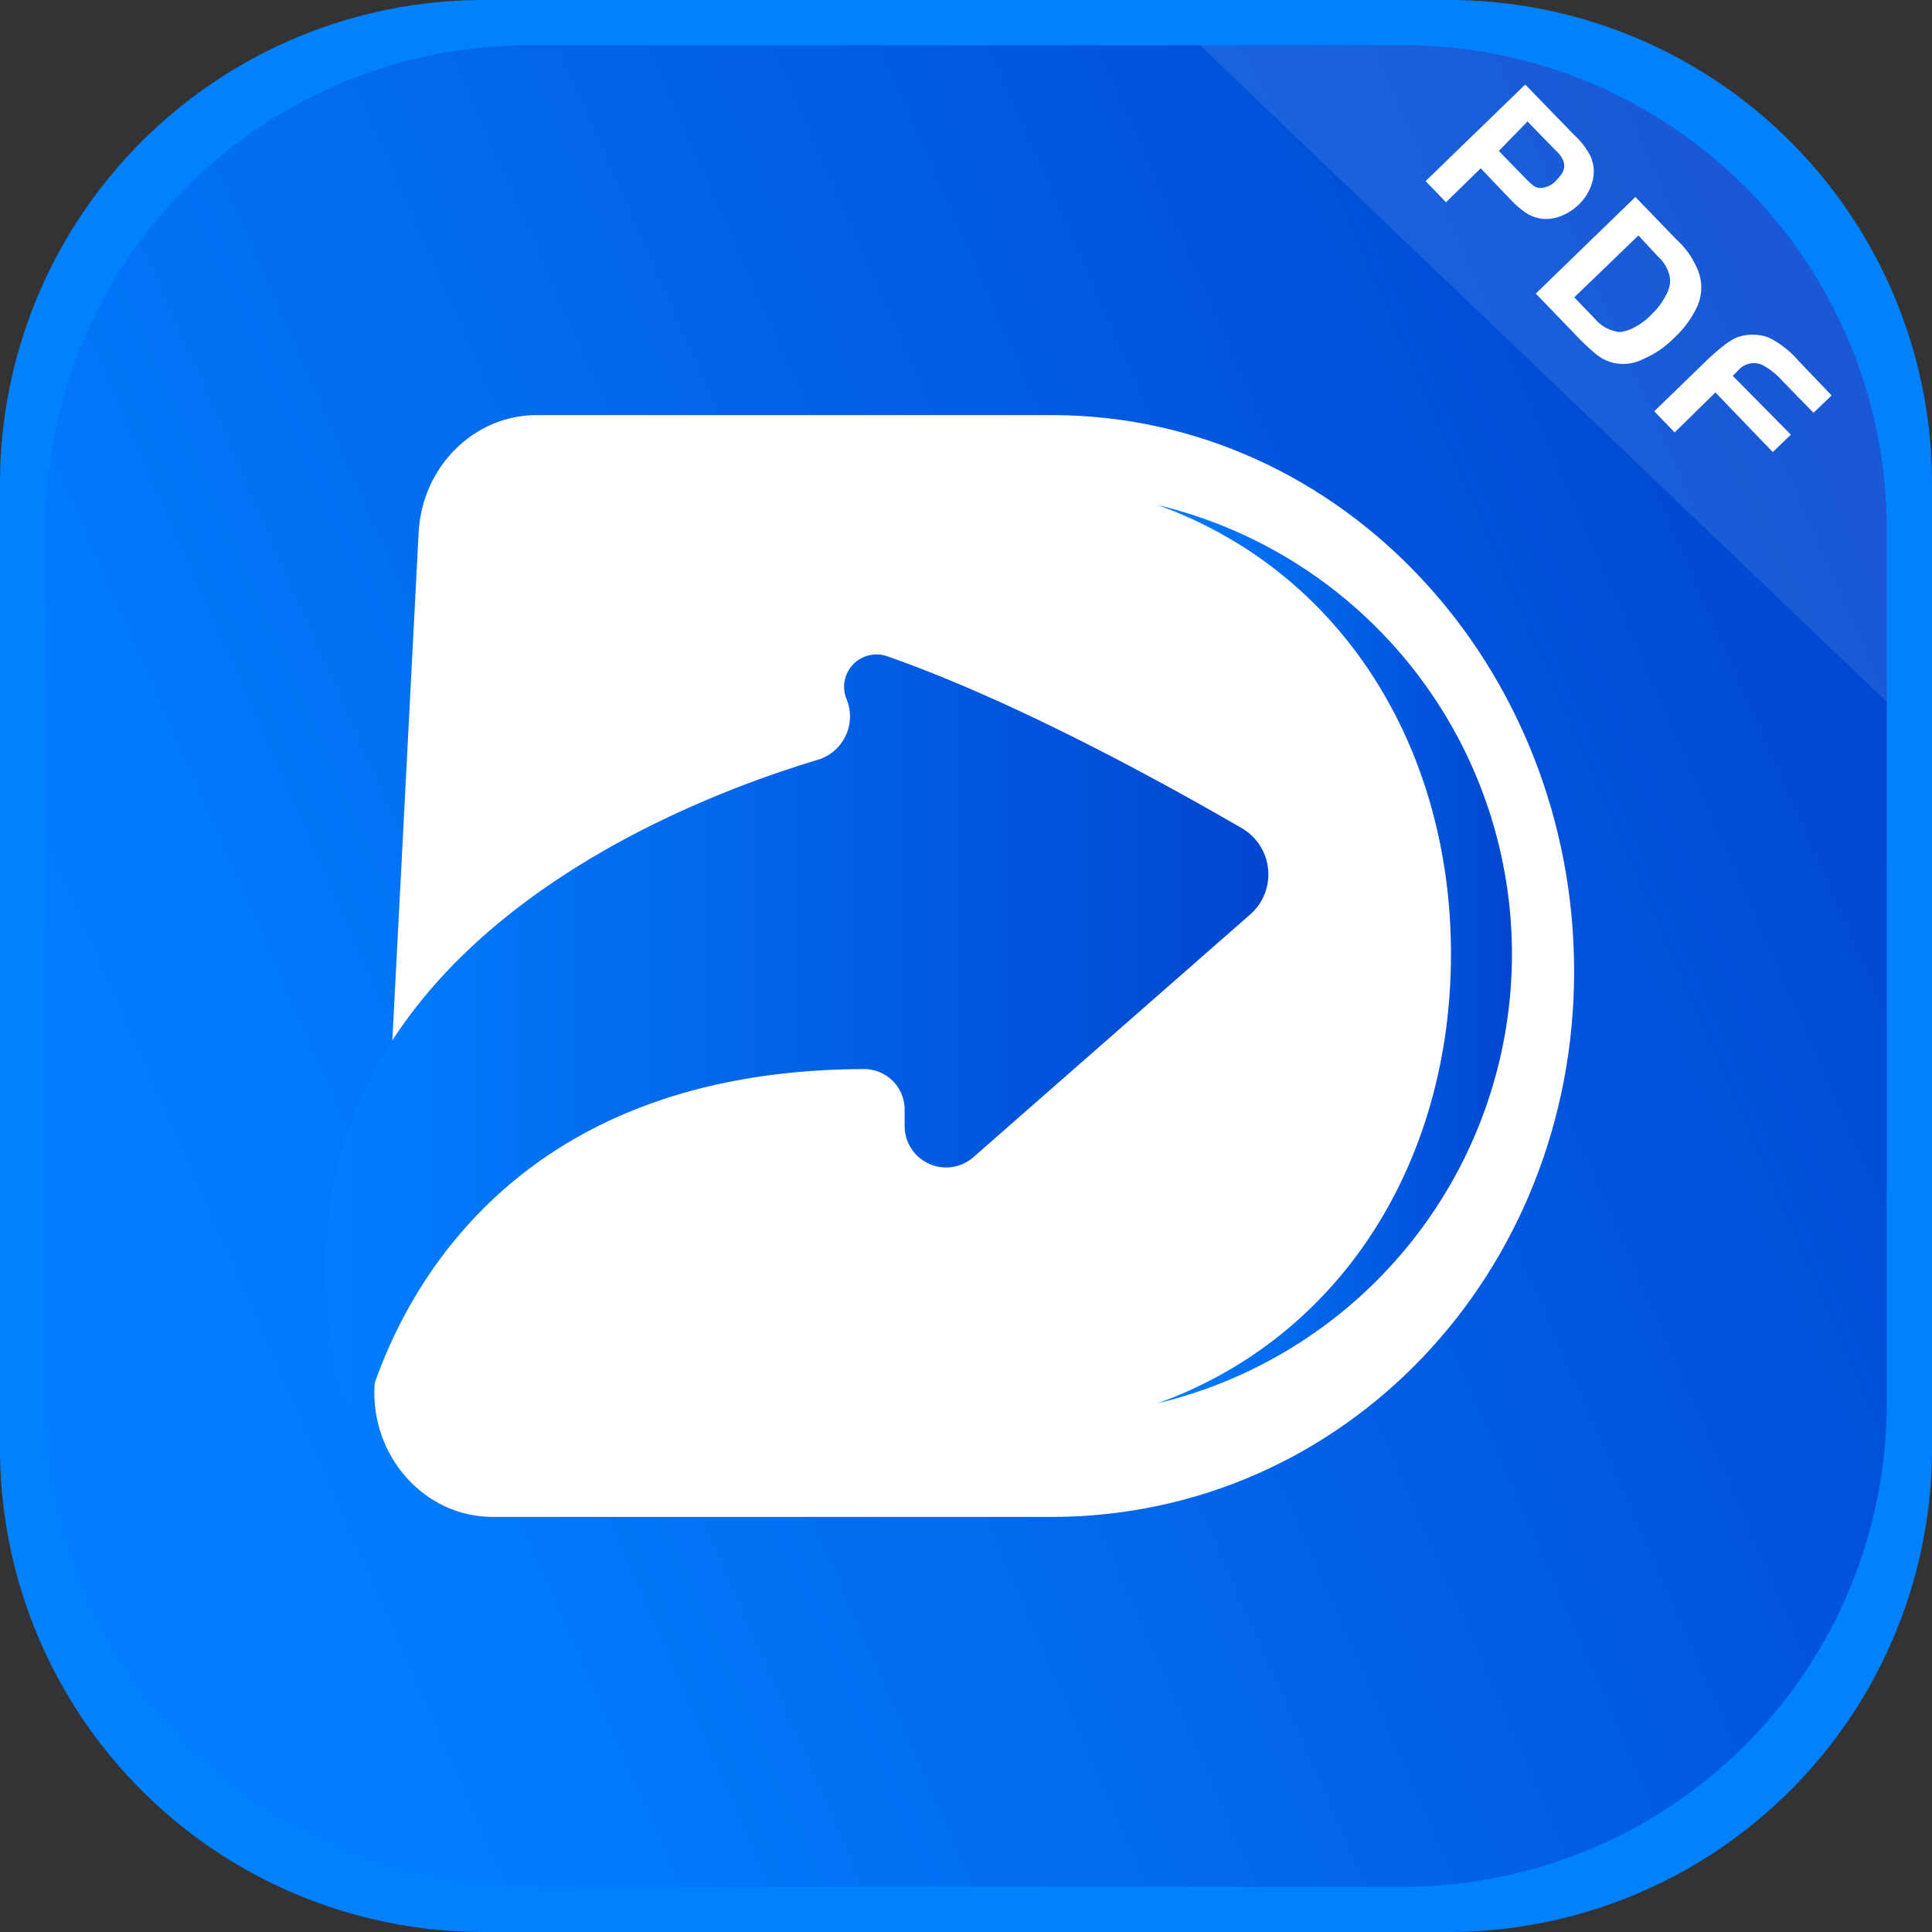
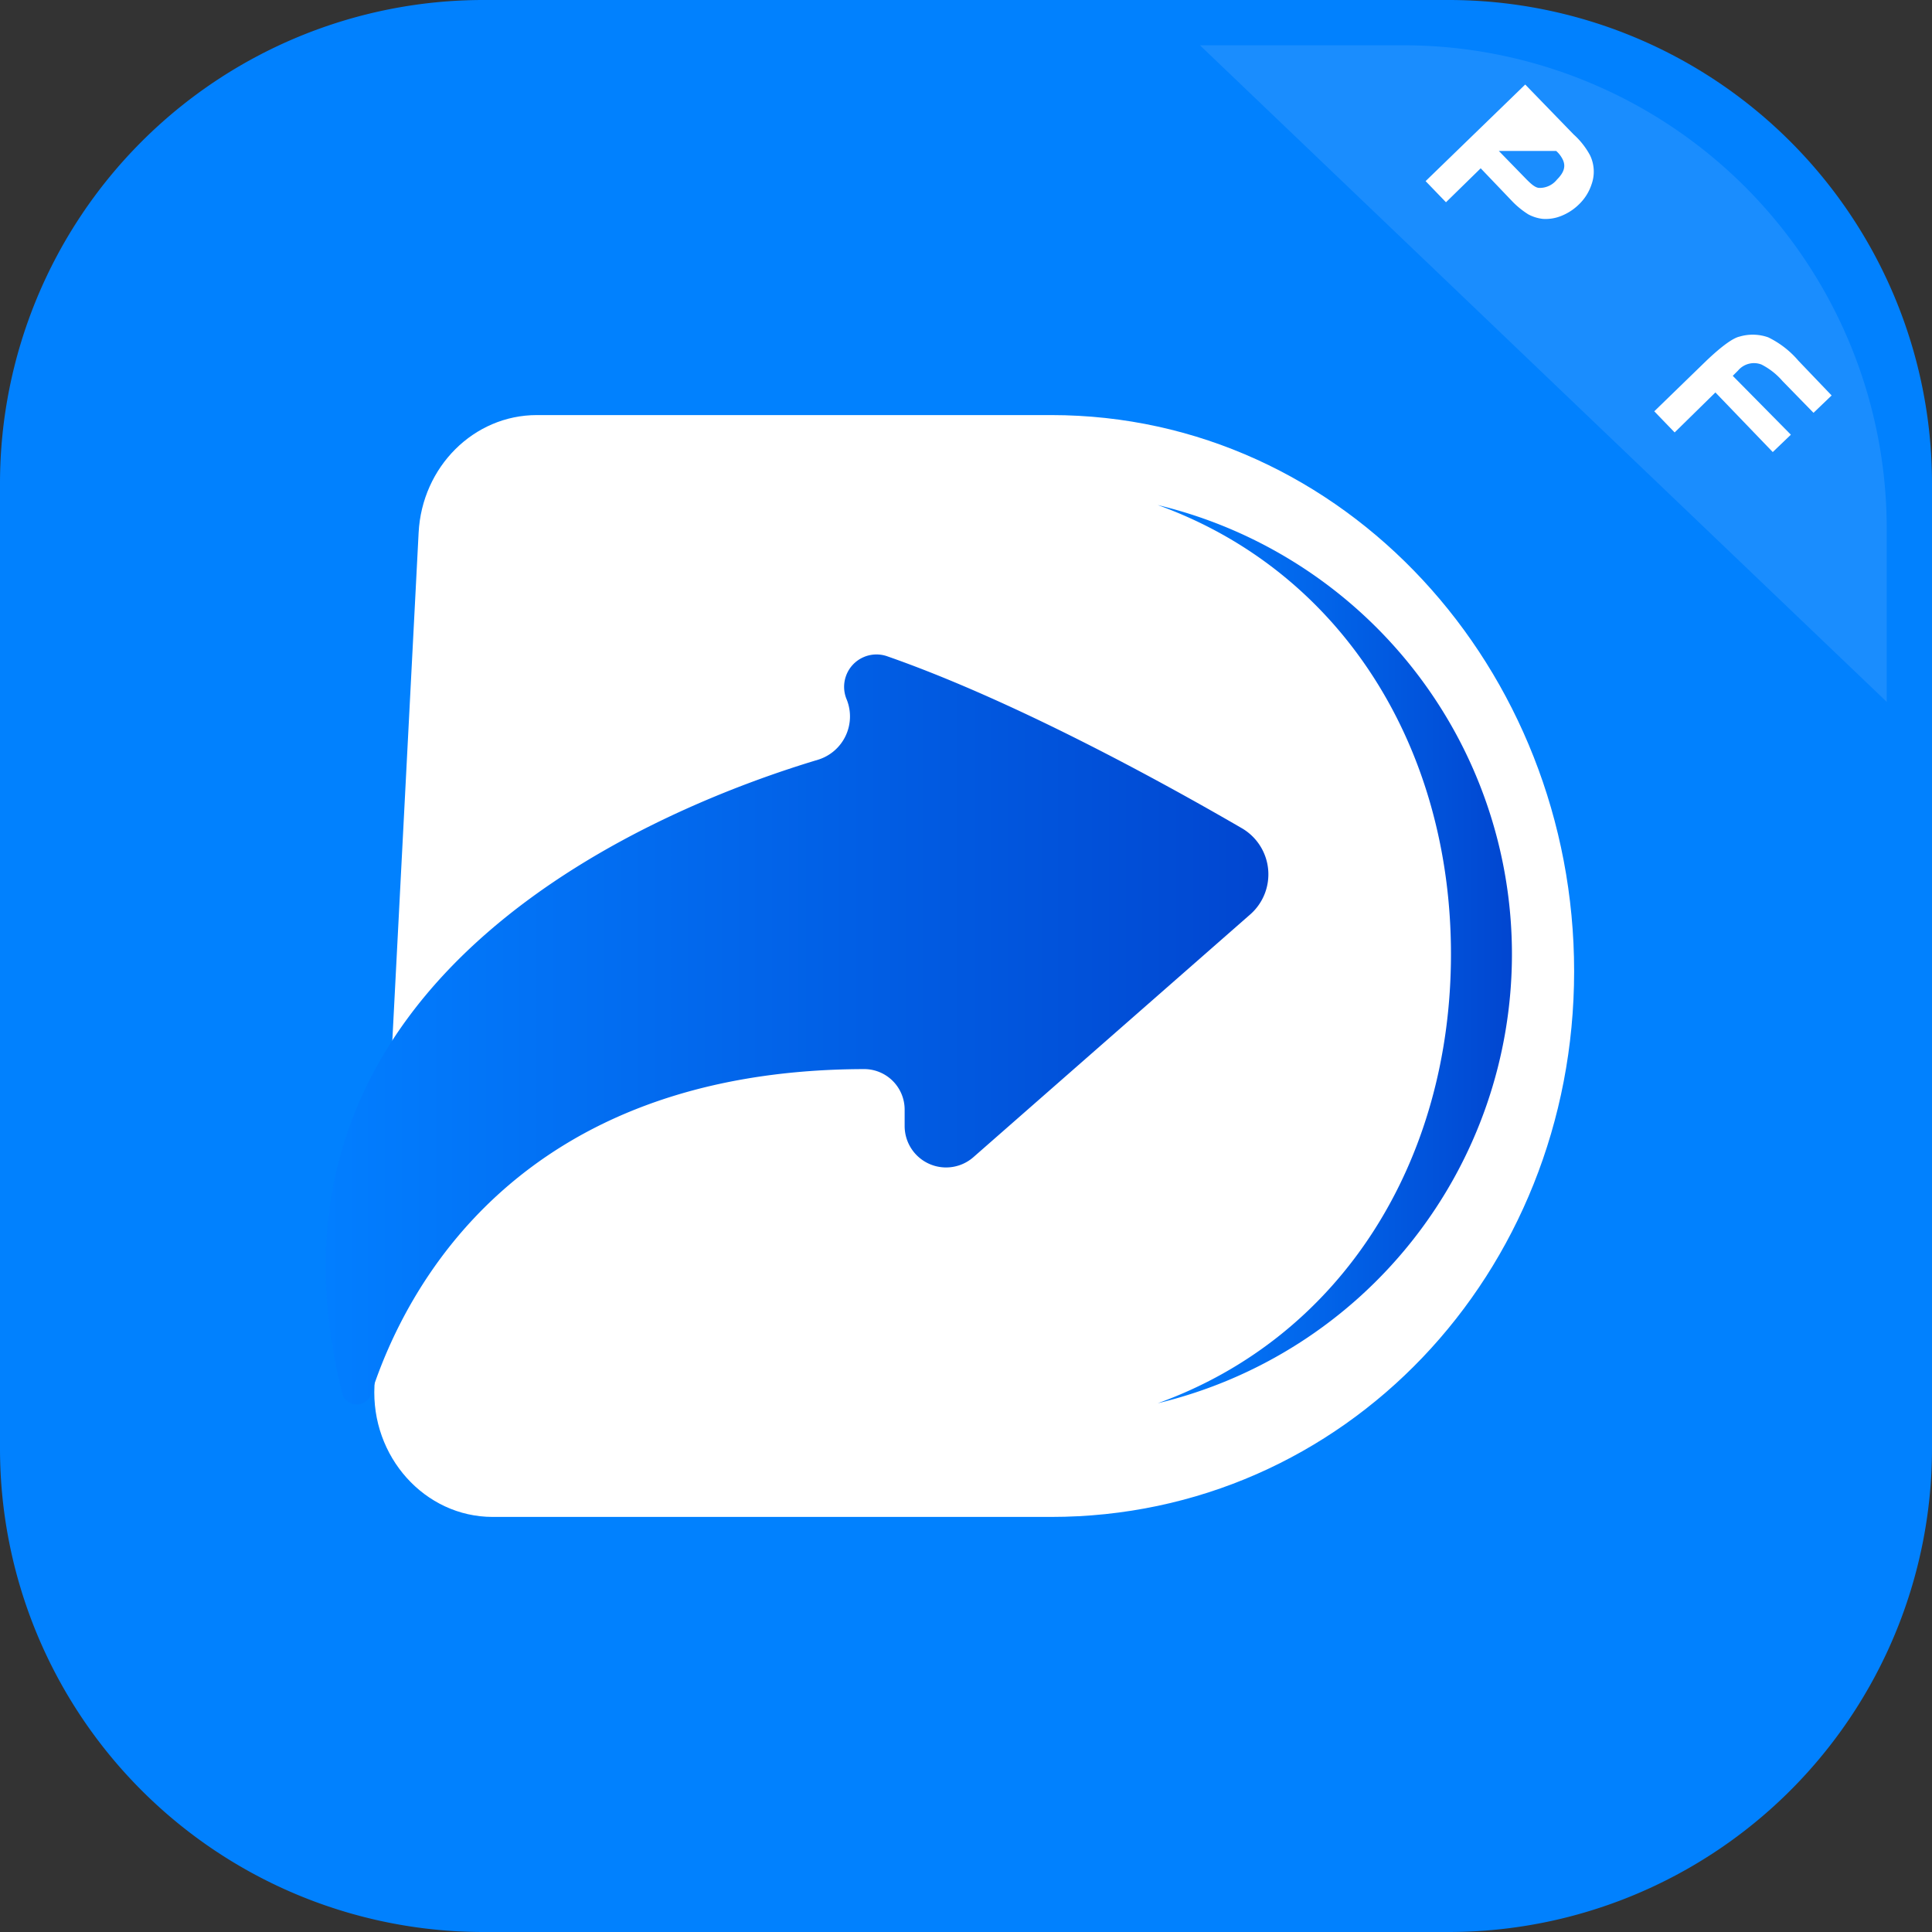
<svg xmlns="http://www.w3.org/2000/svg" xmlns:xlink="http://www.w3.org/1999/xlink" viewBox="0 0 256 256">
  <rect x="0" y="0" width="256" height="256" fill="#333333" stroke="none" />
  <defs>
    <style>.a{fill:#0181fe;}.a,.b,.c,.e,.f,.g{fill-rule:evenodd;}.b{fill:url(#a);}.c,.d,.e{fill:#fff;}.c{isolation:isolate;opacity:0.1;}.f{fill:url(#b);}.g{fill:url(#c);}</style>
    <linearGradient id="a" x1="25.76" y1="172.95" x2="249.13" y2="74.75" gradientUnits="userSpaceOnUse">
      <stop offset="0" stop-color="#027eff" />
      <stop offset="1" stop-color="#0146d0" />
    </linearGradient>
    <linearGradient id="b" x1="43.21" y1="136.32" x2="168.11" y2="136.32" xlink:href="#a" />
    <linearGradient id="c" x1="153.4" y1="126.43" x2="200.34" y2="126.43" xlink:href="#a" />
  </defs>
  <path class="a" d="M64,0H192a64.06,64.06,0,0,1,64,64V192a64.06,64.06,0,0,1-64,64H64A64.06,64.06,0,0,1,0,192V64A64.06,64.06,0,0,1,64,0Z" />
-   <path class="b" d="M70,6H186a64.06,64.06,0,0,1,64,64V186a64.06,64.06,0,0,1-64,64H70A64.06,64.06,0,0,1,6,186V70A64.06,64.06,0,0,1,70,6Z" />
  <path class="c" d="M186,6a64.06,64.06,0,0,1,64,64V93L159,6Z" />
-   <path class="d" d="M196.2,22.3l-4.6,4.5L188.9,24l13.2-12.8,6.4,6.6a10.26,10.26,0,0,1,2.2,2.8,5,5,0,0,1,.2,3.8,6.5,6.5,0,0,1-1.7,2.7,7,7,0,0,1-2.3,1.5,5.48,5.48,0,0,1-2.5.4,5.31,5.31,0,0,1-1.9-.6,11.54,11.54,0,0,1-2-1.6Zm2.4-2.3,3.7,3.8c.7.7,1.2,1.1,1.7,1.1a2.91,2.91,0,0,0,2.3-1.1c.9-.9,1.2-1.7.8-2.6a3.64,3.64,0,0,0-.9-1.2l-3.8-3.9Z" />
-   <path class="d" d="M216.7,26.1l5.4,5.6a11,11,0,0,1,2.7,3.7,6.14,6.14,0,0,1-.1,5.6,13.25,13.25,0,0,1-2.9,3.8,12.46,12.46,0,0,1-3.9,2.7,5.84,5.84,0,0,1-4,.6,5.54,5.54,0,0,1-2.2-1,27.44,27.44,0,0,1-2.8-2.6l-5.4-5.6Zm.4,5.1-8.5,8.2,2.7,2.8a5,5,0,0,0,3.3,1.8,5.17,5.17,0,0,0,2.1-.7,8.68,8.68,0,0,0,2.2-1.7,9.4,9.4,0,0,0,1.8-2.4,4.07,4.07,0,0,0,.6-2.2,4.94,4.94,0,0,0-1.6-3Z" />
+   <path class="d" d="M196.2,22.3l-4.6,4.5L188.9,24l13.2-12.8,6.4,6.6a10.26,10.26,0,0,1,2.2,2.8,5,5,0,0,1,.2,3.8,6.5,6.5,0,0,1-1.7,2.7,7,7,0,0,1-2.3,1.5,5.48,5.48,0,0,1-2.5.4,5.31,5.31,0,0,1-1.9-.6,11.54,11.54,0,0,1-2-1.6Zm2.4-2.3,3.7,3.8c.7.7,1.2,1.1,1.7,1.1a2.91,2.91,0,0,0,2.3-1.1c.9-.9,1.2-1.7.8-2.6a3.64,3.64,0,0,0-.9-1.2Z" />
  <path class="d" d="M237.3,57.6l-2.4,2.3L227.3,52l-5.4,5.3-2.7-2.8,6.9-6.7c2-1.9,3.5-3,4.4-3.2a6.15,6.15,0,0,1,3.8.1,12.36,12.36,0,0,1,4,3.1l4.4,4.6-2.4,2.3-4.1-4.2a9.21,9.21,0,0,0-2.8-2.2,2.76,2.76,0,0,0-3.1.8l-.7.7Z" />
  <path class="e" d="M49.62,183.61C49.13,193,56.28,201,65.28,201h74c38.84,0,69.3-32.24,69.3-72.3S178.14,55,139.3,55H71.13c-8.33,0-15.21,6.84-15.66,15.58Z" />
  <path class="f" d="M49.22,184.55c4.47-13.73,19.36-42.81,65.34-42.89a5.37,5.37,0,0,1,5.31,5.32l0,2.23a5.49,5.49,0,0,0,9.1,4.13l36.7-32.18a7.07,7.07,0,0,0-1.09-11.4c-10.85-6.3-30.37-17-47.08-22.82a4.29,4.29,0,0,0-5.32,5.72h0a6,6,0,0,1-3.76,8c-19.5,5.85-77,27.87-63.12,83.78A2,2,0,0,0,49.22,184.55Z" />
  <path class="g" d="M153.4,66.92c24.38,8.78,38.86,32.11,38.86,59.51h0c0,27.41-14.48,50.73-38.86,59.51a61.21,61.21,0,0,0,46.94-59.51h0A61.22,61.22,0,0,0,153.4,66.92Z" />
</svg>